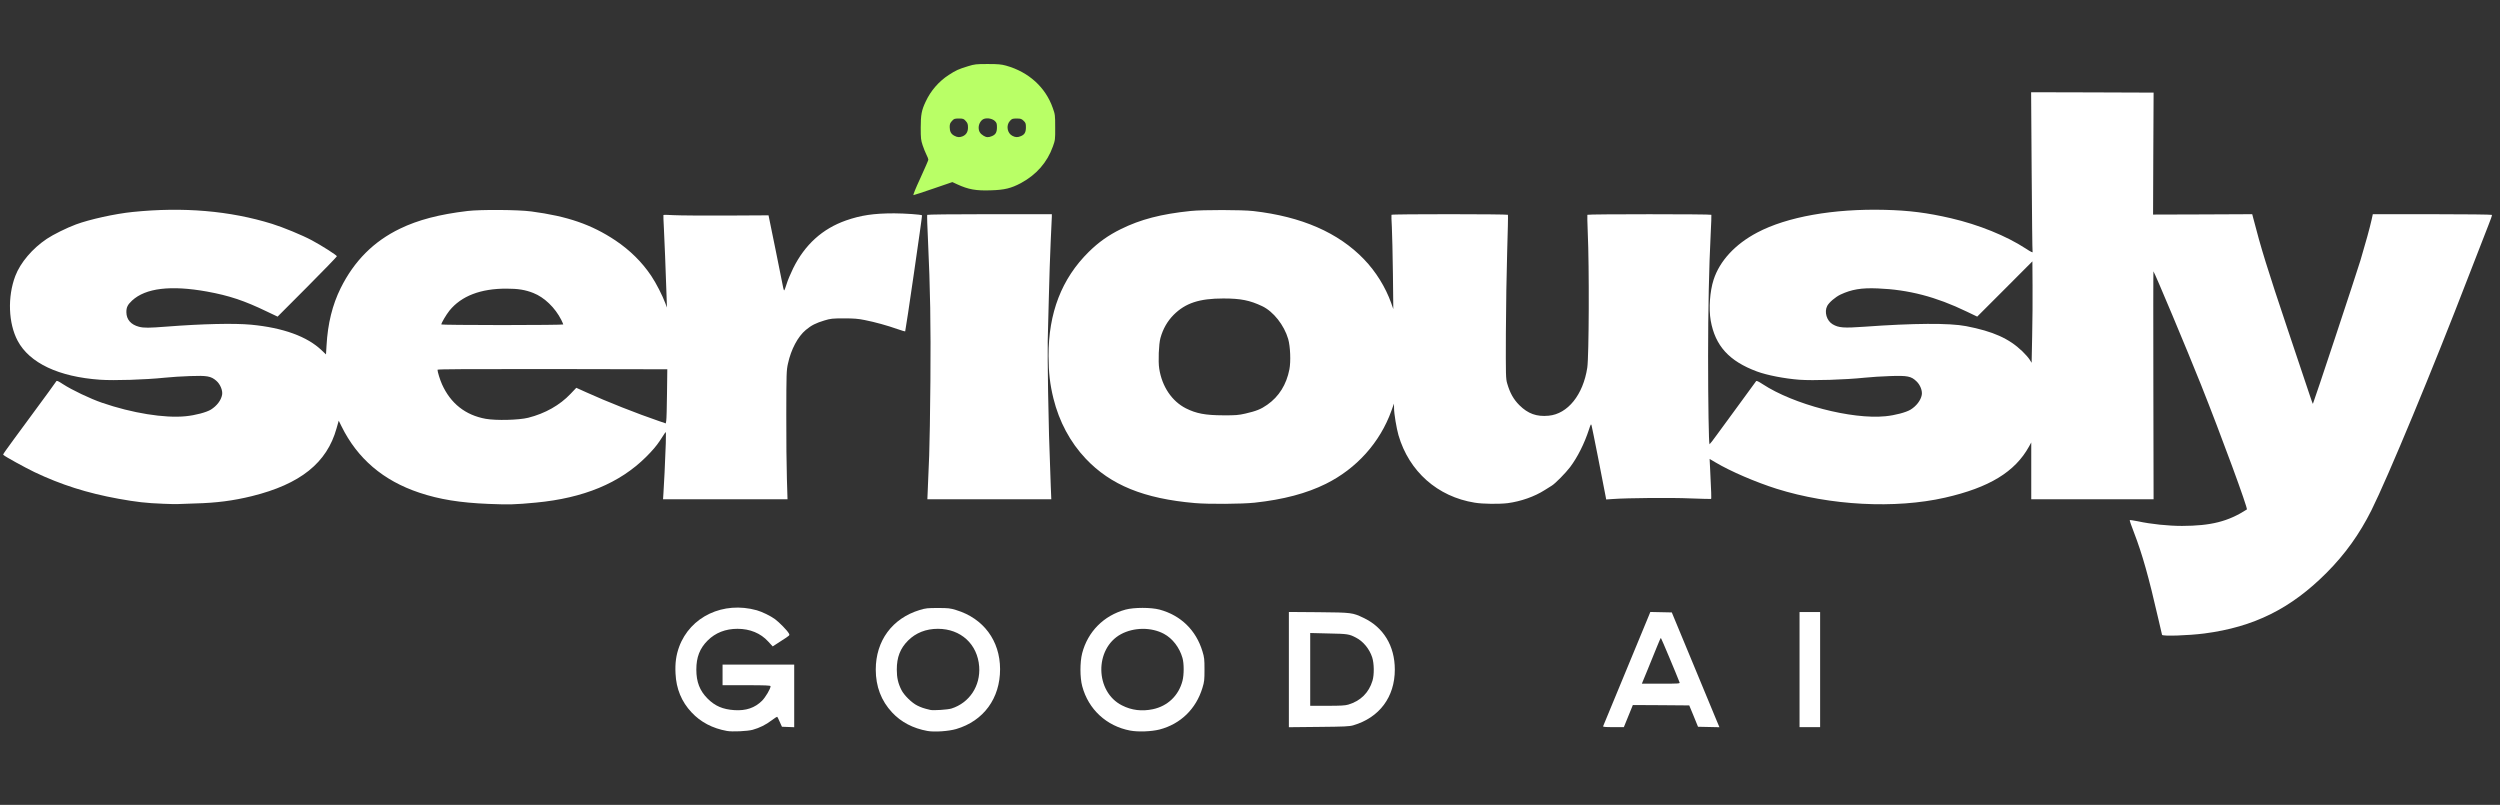
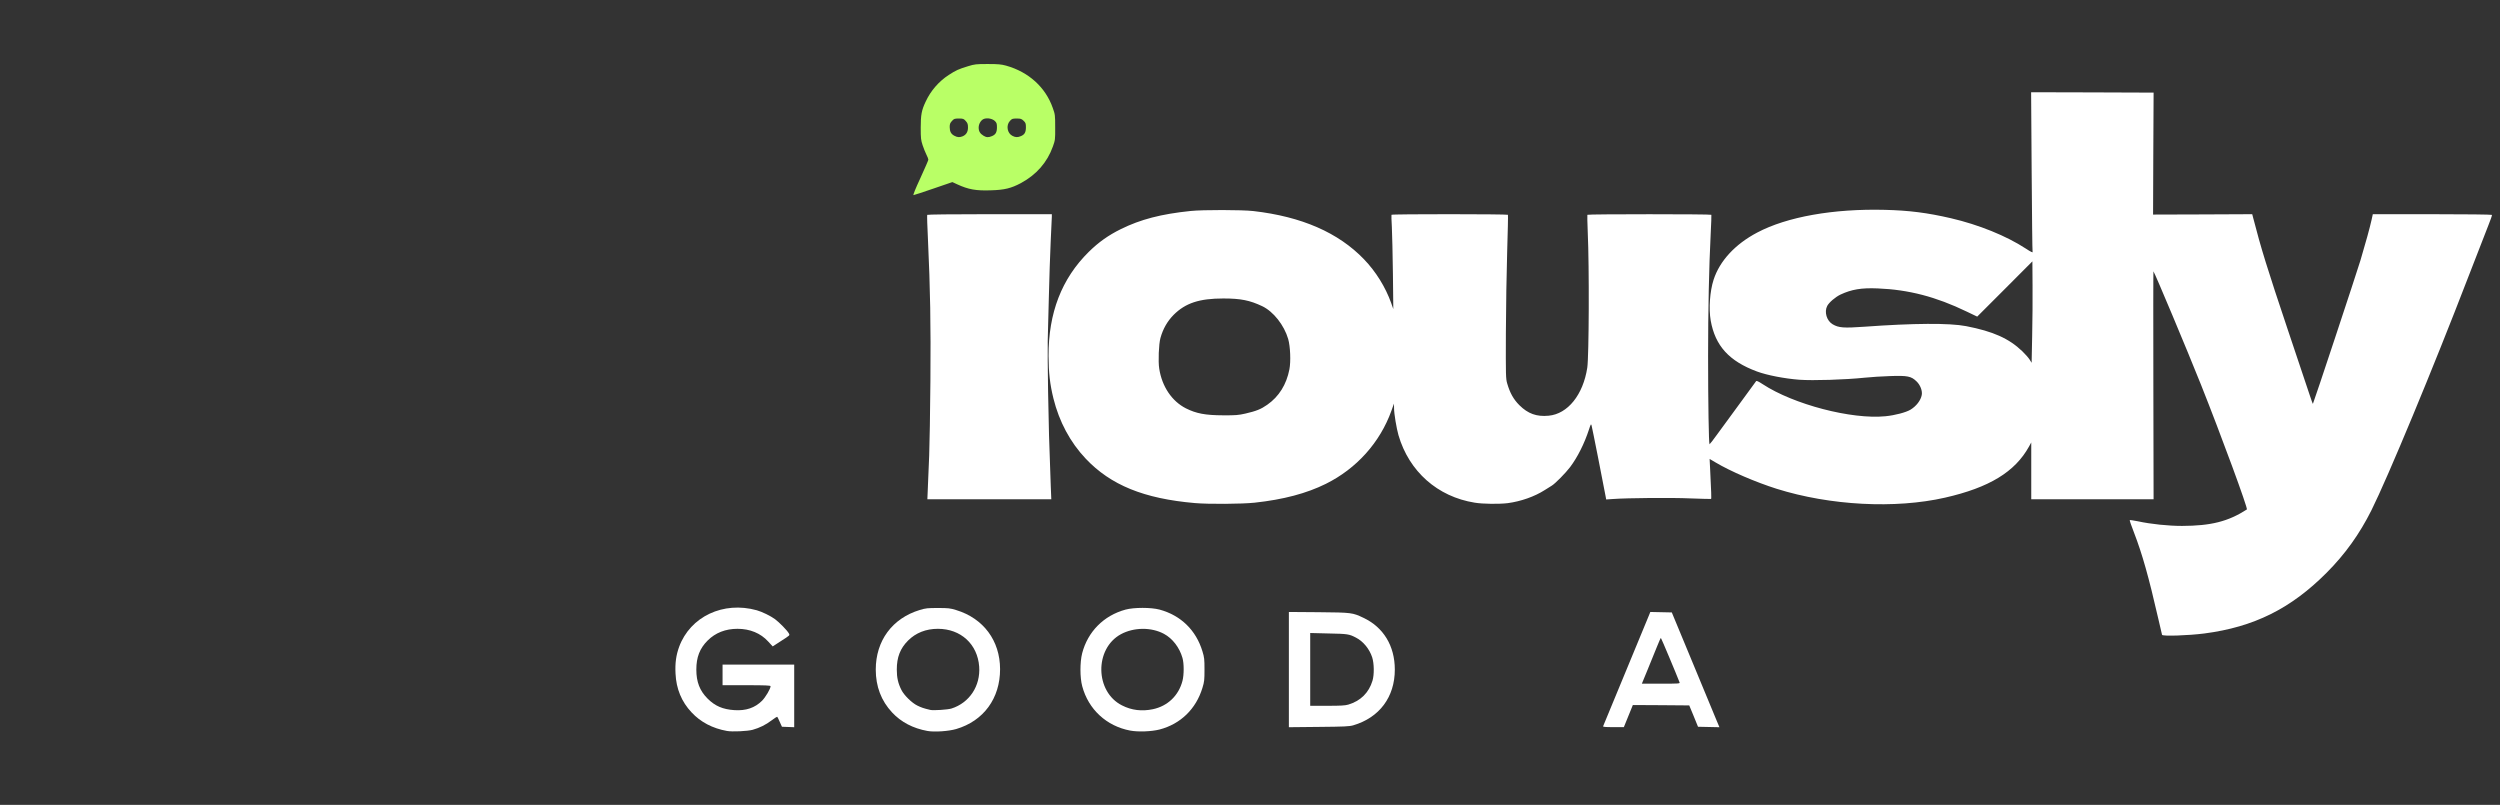
<svg xmlns="http://www.w3.org/2000/svg" version="1.0" width="1640px" height="528px" viewBox="0 0 1640 528" preserveAspectRatio="xMidYMid meet">
  <rect x="0" y="0" width="1640" height="528" fill="#333333" stroke="none" />
  <g fill="#ffffff">
    <path d="M476.85 479.50 c-9.45 -1.70 -17.25 -5.80 -23.20 -12.20 -6.55 -6.95 -10.05 -15.45 -10.50 -25.40 -0.35 -6.90 0.35 -12 2.35 -17.55 7.30 -19.90 29.05 -30.15 51 -24 3.50 1 8.95 3.65 11.95 5.85 2.70 2 8.10 7.50 9 9.25 0.75 1.40 1.05 1.10 -5.40 5.25 l-5.15 3.35 -2.95 -3.20 c-4.95 -5.45 -11.95 -8.35 -20.15 -8.35 -7.85 0 -14.50 2.60 -19.60 7.70 -5.15 5.15 -7.40 10.90 -7.40 19.05 0 8.15 2.25 13.90 7.40 19.05 4.85 4.85 9.95 7.05 17.55 7.55 7.65 0.50 13.45 -1.50 18.15 -6.15 2.35 -2.40 5.60 -7.90 5.60 -9.55 0 -0.50 -3.50 -0.65 -15.75 -0.65 l-15.75 0 0 -6.75 0 -6.75 23.50 0 23.50 0 0 20.50 0 20.55 -4.05 -0.15 -4 -0.15 -1.40 -3.10 c-0.75 -1.75 -1.50 -3.25 -1.65 -3.40 -0.15 -0.15 -1.85 0.85 -3.70 2.30 -3.80 2.90 -7.95 4.95 -12.45 6.20 -3.50 0.95 -13.45 1.40 -16.90 0.75z" />
    <path d="M608.35 479.50 c-9.40 -1.70 -17.25 -5.80 -23.15 -12.15 -7.10 -7.60 -10.70 -17 -10.70 -28.10 0 -18.95 10.80 -33.60 28.85 -39.10 3.95 -1.20 5.20 -1.30 11.90 -1.30 6.75 0 7.95 0.10 12 1.35 17.90 5.45 28.75 20.05 28.80 38.70 0.05 19.20 -10.80 34.05 -28.80 39.35 -4.95 1.45 -14.35 2.10 -18.90 1.25z m15.80 -14.70 c11.80 -3.75 19.10 -14.80 18.20 -27.50 -1.10 -14.75 -12.05 -24.80 -27.10 -24.80 -7.80 0 -14.50 2.65 -19.55 7.70 -5.15 5.15 -7.40 10.90 -7.40 19.05 0 5.35 0.85 9.05 3.05 13.40 1.70 3.40 6.80 8.45 10.40 10.20 2.65 1.30 4.05 1.80 8.50 2.85 1.95 0.50 11.55 -0.15 13.90 -0.90z" />
    <path d="M741.35 479.25 c-15.50 -2.95 -27.35 -13.90 -31.40 -29.05 -1.55 -5.70 -1.55 -15.80 -0.05 -21.65 3.70 -14.20 14.15 -24.75 28.45 -28.65 5.60 -1.50 16.70 -1.50 22.35 0 13.95 3.80 23.90 13.50 28.10 27.35 1.25 4.05 1.35 5.25 1.35 12 0 6.75 -0.10 7.95 -1.35 12 -4.20 13.85 -14.35 23.70 -28.10 27.30 -5.25 1.35 -14.15 1.70 -19.35 0.70z m14.90 -14 c9.75 -2.05 16.95 -8.95 19.45 -18.60 1.05 -4 1.05 -11.45 0 -15.05 -1.95 -6.85 -6.55 -12.80 -12.15 -15.80 -8.30 -4.45 -19.75 -4.35 -28.25 0.25 -17.45 9.50 -17 37.80 0.75 46.70 6.25 3.20 13 4 20.20 2.50z" />
    <path d="M845.50 439.25 l0 -37.80 19.65 0.15 c21.65 0.20 22.10 0.30 29.20 3.65 13.20 6.20 20.65 18.45 20.65 34 0 18 -10.10 31.50 -27.25 36.55 -2.55 0.75 -5.80 0.90 -22.60 1.05 l-19.65 0.20 0 -37.80z m39.05 22.95 c8 -2.40 13.45 -7.80 15.80 -15.65 1.20 -3.95 1.10 -11.35 -0.20 -15.35 -1.80 -5.50 -5.90 -10.50 -10.60 -12.90 -4.50 -2.35 -5.40 -2.50 -17.95 -2.75 l-12.10 -0.30 0 23.90 0 23.85 11.15 0 c8.80 0 11.75 -0.15 13.90 -0.80z" />
    <path d="M1051.65 476.40 c1.45 -3.45 29.65 -71.60 30.20 -73.05 l0.75 -1.90 7.05 0.15 7.05 0.15 13.90 33.50 c7.65 18.45 14.65 35.35 15.60 37.65 l1.75 4.15 -7 -0.15 -7.05 -0.15 -2.85 -7 -2.90 -7 -18.50 -0.15 -18.50 -0.10 -2.95 7.25 -2.95 7.25 -6.95 0 c-5.35 0 -6.85 -0.15 -6.65 -0.60z m50.15 -28.75 c-1.85 -4.85 -12.05 -29.15 -12.25 -29.15 -0.20 0 -1.35 2.65 -2.65 5.90 -1.25 3.20 -4 9.95 -6.10 15 l-3.75 9.10 12.55 0 c11.70 0 12.50 -0.05 12.20 -0.85z" />
-     <path d="M1180.50 439.25 l0 -37.75 6.75 0 6.75 0 0 37.75 0 37.75 -6.75 0 -6.75 0 0 -37.75z" />
    <path d="M1418.30 416.45 c-0.10 -0.40 -1.25 -5.30 -2.55 -10.95 -6.15 -26.90 -10.40 -42 -15.85 -56.15 -1.70 -4.30 -2.95 -8 -2.80 -8.15 0.15 -0.15 2.50 0.20 5.25 0.75 8.80 1.90 20.10 3.05 29.05 3.05 19 -0.05 30.30 -2.90 42.55 -10.80 0.80 -0.55 -16.85 -48.55 -30.05 -81.70 -9.30 -23.30 -30.40 -73.60 -31.25 -74.50 -0.10 -0.10 -0.15 33.45 -0.05 74.65 l0.15 74.85 -40.10 0 -40.15 0 0 -18.60 0 -18.65 -1.45 2.65 c-9.20 16.65 -26.10 26.95 -55.10 33.55 -32.65 7.45 -75.40 5.20 -110.45 -5.80 -13.75 -4.35 -30.40 -11.50 -40.10 -17.30 l-3.90 -2.30 0.30 5.85 c0.80 16.25 0.95 20.20 0.65 20.40 -0.15 0.10 -6.25 -0.10 -13.50 -0.35 -12.55 -0.55 -41.30 -0.30 -50.95 0.40 l-4.35 0.30 -0.35 -1.95 c-1.15 -6.35 -8.90 -45.65 -9.25 -46.70 -0.35 -1.10 -0.55 -0.75 -1.70 2.80 -3 9.20 -7.50 18.15 -12.35 24.60 -2.90 3.85 -9.80 10.85 -12.05 12.20 -0.65 0.40 -2.70 1.70 -4.55 2.85 -6.80 4.35 -15.70 7.45 -24.25 8.60 -5.65 0.70 -16.35 0.60 -21.75 -0.30 -24.35 -3.90 -43.05 -20.45 -50 -44.25 -1.30 -4.60 -2.90 -14.05 -2.90 -17.65 l-0.05 -3.10 -1.70 4.75 c-7.50 20.80 -22.85 37.90 -43 47.90 -12.60 6.25 -27.80 10.30 -46.70 12.35 -8.50 0.90 -30.20 1.05 -39.30 0.25 -33.35 -2.90 -55.15 -11.80 -71.50 -29.10 -10.20 -10.75 -17.45 -24.35 -21.20 -39.50 -2.30 -9.35 -3.15 -16.80 -3.20 -27.90 -0.10 -28.25 8.60 -50.70 26.35 -68.25 6.45 -6.35 12.85 -10.90 21.05 -14.95 12.95 -6.40 26.45 -9.90 45.75 -11.90 8.05 -0.85 33.85 -0.80 41.25 0.05 31.70 3.65 55.70 14.15 72.50 31.60 7.80 8.10 14.10 18.25 17.85 28.70 l1.40 4 -0.25 -23 c-0.15 -12.65 -0.50 -26.50 -0.70 -30.75 -0.25 -4.25 -0.35 -7.90 -0.25 -8.10 0.35 -0.55 76.05 -0.50 76.40 0 0.15 0.25 -0.10 11.10 -0.50 24.15 -0.40 13.05 -0.80 37.10 -0.85 53.45 -0.10 27.85 -0.05 29.95 0.85 33 1.80 6.25 4.15 10.45 8 14.30 5.65 5.60 11.30 7.65 19.20 6.90 12.55 -1.15 22.65 -13.75 25.35 -31.55 1.10 -7.40 1.35 -65.90 0.30 -88.90 -0.25 -6.05 -0.35 -11.15 -0.25 -11.35 0.35 -0.50 81.10 -0.50 81.35 0 0.10 0.20 -0.10 5.85 -0.45 12.60 -1.10 21.55 -1.70 50.45 -1.70 80 0 30.25 0.45 58 0.95 57.95 0.15 0 2.40 -2.85 4.90 -6.35 2.55 -3.50 9.25 -12.65 14.90 -20.35 5.70 -7.70 10.50 -14.30 10.70 -14.65 0.30 -0.50 1.35 -0.05 4.35 1.90 20.25 13.30 58.35 23.25 80.50 21.05 6.30 -0.60 13.60 -2.55 16.55 -4.35 3.80 -2.35 6.65 -6.10 7.30 -9.55 0.55 -2.70 -0.95 -6.65 -3.45 -9 -3.50 -3.40 -5.95 -3.85 -17.45 -3.45 -5.20 0.15 -12.65 0.65 -16.50 1.05 -12.95 1.35 -33.90 2 -42.90 1.35 -9.75 -0.75 -21.10 -2.95 -27.75 -5.40 -18.35 -6.80 -27.45 -16.85 -30.40 -33.45 -1.35 -7.80 -0.55 -19.20 1.90 -26.75 4 -12.35 14.10 -23.30 28.60 -30.95 19.55 -10.35 50.05 -15.75 83.80 -14.90 15.85 0.40 27.75 1.90 43.30 5.50 18.25 4.25 36.30 11.55 49.10 19.90 3.45 2.30 4.95 2.95 4.45 2.05 -0.15 -0.20 -0.40 -23.80 -0.60 -52.50 l-0.35 -52.10 40.20 0.10 40.15 0.15 -0.20 40 -0.15 40 32.50 -0.10 32.55 -0.15 0.55 2.15 c5.20 20.20 9.30 33.45 22.85 73.85 6.75 20.20 13.20 39.40 14.30 42.65 1.05 3.25 2 5.85 2.10 5.75 0.40 -0.40 28.55 -85.40 31.20 -94.15 3.40 -11.45 6.15 -21.35 7.30 -26.60 l0.80 -3.65 38.95 0 c21.95 0 39.05 0.20 39.20 0.45 0.15 0.20 -0.85 3.20 -2.25 6.60 -1.35 3.40 -7.35 18.80 -13.30 34.20 -23.15 60.15 -52.85 131.65 -63.50 152.95 -7.80 15.60 -17.25 28.80 -29.35 40.95 -23.50 23.60 -47.70 35.65 -80.30 39.90 -10.50 1.35 -27.40 1.90 -27.70 0.90z m-601.30 -145.15 c7.15 -1.65 10.25 -2.90 14.35 -5.80 7.65 -5.35 12.55 -13.20 14.50 -23.20 1 -5.20 0.60 -15.05 -0.80 -19.90 -2.65 -9.10 -9.70 -18.05 -17.05 -21.55 -8.15 -3.85 -14.10 -5.05 -25.50 -5.05 -15.70 0 -24.85 3 -32.60 10.75 -4.10 4.15 -7 9.20 -8.65 15.20 -1.10 3.90 -1.55 15.40 -0.80 20.05 1.80 11.80 8.35 21.45 17.55 26.10 6.80 3.40 12.70 4.50 24.25 4.55 8.30 0.05 10.15 -0.10 14.75 -1.15z m516.35 -84.20 l-0.10 -15.65 -18.10 18.15 -18.10 18.10 -6.90 -3.30 c-20.20 -9.75 -38.15 -14.40 -58.40 -15.20 -10.70 -0.45 -17.15 0.65 -24.40 4.05 -3.35 1.60 -7.50 5.15 -8.70 7.45 -2.05 3.95 -0.35 9.75 3.60 12.05 3.90 2.30 7.25 2.55 20.60 1.60 32.45 -2.35 56 -2.50 66.90 -0.40 17.80 3.45 28.15 8.10 36.90 16.50 1.85 1.80 4 4.20 4.75 5.40 l1.35 2.15 0.35 -17.65 c0.20 -9.65 0.35 -24.65 0.25 -33.25z" />
-     <path d="M106.75 330.45 c-10.85 -0.40 -17.25 -1.15 -28.95 -3.25 -20.70 -3.75 -37.75 -9.20 -55.30 -17.55 -6.40 -3.10 -19 -10.05 -20.20 -11.15 -0.50 -0.50 -1.60 1.05 18.05 -25.65 8.90 -12.05 16.35 -22.25 16.55 -22.70 0.35 -0.60 1.10 -0.30 4.40 1.85 5.80 3.80 18 9.60 25.60 12.20 19.75 6.80 41.15 10.25 54.90 8.85 6.30 -0.60 13.60 -2.55 16.55 -4.35 3.90 -2.45 6.70 -6.10 7.35 -9.75 0.50 -2.80 -1.25 -7 -3.85 -9.20 -3.45 -3 -6.05 -3.45 -17.10 -3.05 -5.20 0.15 -12.65 0.65 -16.50 1.05 -13 1.35 -33.40 2 -42.65 1.35 -27.10 -1.90 -46.25 -10.95 -54 -25.50 -6.15 -11.50 -6.75 -28.95 -1.55 -42.60 3.35 -8.75 11.20 -18 20.70 -24.35 4.10 -2.75 12.95 -7.15 19 -9.40 8.85 -3.30 25.80 -7.05 37.25 -8.20 33.20 -3.40 63.85 -0.80 91.50 7.80 7.25 2.25 19.85 7.45 26 10.75 6.30 3.35 16.50 9.85 16.50 10.50 0 0.30 -8.75 9.35 -19.45 20.10 l-19.45 19.50 -6.95 -3.30 c-14.90 -7.20 -24.85 -10.50 -39.40 -13.15 -23.75 -4.25 -40.20 -2.30 -49.10 5.90 -2.90 2.70 -3.80 4.45 -3.75 7.70 0.05 4.75 2.95 8.10 8.25 9.50 3.30 0.85 6.55 0.80 18.15 -0.10 23.05 -1.80 44.40 -2.30 55.45 -1.25 20.95 2 36.75 7.70 46.25 16.80 l2.85 2.70 0.35 -5.85 c0.80 -14.40 3.85 -26.70 9.25 -37.60 8.85 -17.85 21.70 -30.75 38.95 -39.05 11.85 -5.75 25.80 -9.40 44.35 -11.60 8.45 -1 33.25 -0.85 41.75 0.30 23.80 3.15 39.50 8.55 55.25 19.05 9.45 6.35 17.40 14.15 23.45 23.20 3.20 4.75 7.40 12.95 9.30 18.10 l1 2.70 -0.25 -7.75 c-0.60 -17.90 -1.35 -36.80 -1.75 -44.45 -0.25 -4.50 -0.40 -8.35 -0.30 -8.50 0.10 -0.15 3.20 -0.15 6.90 0.10 3.65 0.20 19.10 0.30 34.35 0.25 l27.70 -0.15 4.65 22.75 c2.55 12.50 4.80 23.60 4.95 24.65 0.20 1 0.50 1.85 0.65 1.85 0.20 0 0.90 -1.85 1.60 -4.15 0.65 -2.25 2.60 -6.90 4.30 -10.35 7.70 -15.55 19.20 -25.95 34.70 -31.40 9.80 -3.40 18.10 -4.65 31.60 -4.65 7.10 0.05 17.60 0.75 18.25 1.30 0.25 0.15 -10.75 75.85 -11.05 76.10 -0.10 0.15 -2.45 -0.55 -5.15 -1.50 -6.65 -2.35 -14.80 -4.60 -21.40 -5.90 -4.35 -0.90 -7.25 -1.10 -13.75 -1.10 -7.45 0 -8.65 0.15 -12.65 1.35 -5.60 1.70 -8.55 3.15 -12.20 6.20 -5.25 4.35 -9.75 12.80 -11.75 22.10 -1 4.50 -1.05 6.30 -1.10 33.50 -0.05 15.80 0.15 34.75 0.40 42.15 l0.40 13.35 -40.85 0 -40.80 0 0.25 -3.85 c0.35 -4.45 1.15 -21.20 1.55 -32.90 0.20 -6.55 0.15 -7.85 -0.35 -7.05 -0.35 0.50 -2 2.95 -3.60 5.50 -2 3.05 -4.95 6.55 -9 10.55 -17.30 17.20 -41 27 -72.30 29.95 -13.70 1.30 -17.50 1.40 -31.05 0.85 -18.60 -0.75 -32.20 -2.95 -45.35 -7.35 -23.70 -7.90 -40.65 -22.35 -51.10 -43.60 l-1.80 -3.65 -1.45 5.10 c-6.30 22.60 -23.75 36.55 -55.50 44.40 -12.20 3 -23.25 4.45 -37.25 4.80 -5.35 0.15 -10.40 0.35 -11.25 0.40 -0.80 0.10 -5.30 0 -10 -0.20z m330.80 -72.20 l0.20 -16 -75.35 -0.15 c-54.95 -0.05 -75.40 0.05 -75.40 0.45 0 1.35 1.65 6.65 2.95 9.55 5.65 12.55 15.35 20.25 28.70 22.65 6.80 1.20 21.65 0.85 27.85 -0.70 11.10 -2.80 20.75 -8.25 27.80 -15.70 l3.75 -3.95 6.65 3 c13.30 6.05 33.15 13.90 47.80 18.90 l4.25 1.45 0.30 -1.75 c0.20 -0.95 0.40 -8.95 0.50 -17.75z m-68.05 -45.40 c0 -0.20 -0.60 -1.55 -1.30 -3 -4.05 -8 -11.10 -14.80 -18.35 -17.65 -5.30 -2.10 -10.05 -2.85 -17.60 -2.85 -16.95 -0.05 -29.60 4.80 -37.40 14.40 -2.15 2.70 -5.35 8.10 -5.35 9.10 0 0.20 18 0.40 40 0.40 22 0 40 -0.20 40 -0.40z" />
    <path d="M608.70 319.15 c0.20 -4.65 0.60 -13.80 0.85 -20.40 0.25 -6.60 0.65 -28.55 0.80 -48.75 0.30 -37.30 -0.10 -60.55 -1.60 -92.65 -0.45 -8.75 -0.65 -16.10 -0.50 -16.40 0.20 -0.25 16.20 -0.45 41.05 -0.45 l40.70 0 0 1.65 c0 0.85 -0.35 8.25 -0.75 16.35 -0.35 8.10 -0.95 24.45 -1.20 36.25 -0.30 11.85 -0.65 24.90 -0.75 29 -0.10 4.15 0 19.20 0.25 33.50 0.40 23.40 0.65 31.70 1.75 61.65 l0.35 8.60 -40.65 0 -40.65 0 0.35 -8.35z" />
  </g>
  <g fill="#b9ff66">
    <path d="M603.80 116.75 c2.85 -6.20 5.20 -11.60 5.20 -12 0 -0.45 -0.55 -1.90 -1.25 -3.25 -0.70 -1.35 -1.80 -4.15 -2.50 -6.20 -1.10 -3.35 -1.25 -4.55 -1.25 -11.40 0 -8.65 0.55 -11.55 3.25 -17.25 3.35 -7.20 8.70 -13.30 15.10 -17.45 4.80 -3.10 6.30 -3.80 12.65 -5.75 4.40 -1.35 5.35 -1.45 12.95 -1.45 6.85 0 8.85 0.20 12 1.05 14.85 4.15 25.95 14.20 30.70 27.85 1.50 4.15 1.55 4.70 1.55 12.60 0.05 8 0 8.40 -1.50 12.60 -3.75 10.45 -10.75 18.45 -20.95 24 -6.40 3.40 -10.75 4.50 -19.65 4.75 -9.85 0.35 -14.80 -0.55 -22.10 -3.90 l-3.25 -1.50 -12.40 4.25 c-6.85 2.35 -12.75 4.30 -13.10 4.30 -0.40 0 1.30 -4.25 4.55 -11.25z m27.45 -27.25 c2.50 -0.95 3.75 -2.90 3.75 -5.80 0 -2.25 -0.25 -2.95 -1.45 -4.30 -1.35 -1.50 -1.70 -1.65 -4.55 -1.65 -2.85 0 -3.20 0.15 -4.55 1.65 -1.20 1.30 -1.45 2.05 -1.45 4 0.05 2.95 0.90 4.50 3.05 5.65 1.95 1.05 3.35 1.15 5.20 0.45z m19.45 -0.20 c2.45 -1 3.30 -2.55 3.30 -5.80 0 -2.40 -0.20 -3 -1.40 -4.15 -1.55 -1.45 -4.55 -2.10 -6.85 -1.45 -2.05 0.55 -3.75 3.20 -3.75 5.80 0 2.40 0.95 4 3.20 5.35 1.85 1.15 3.25 1.20 5.50 0.25z m19 0 c2.45 -1 3.30 -2.55 3.30 -5.80 0 -2.50 -0.20 -3 -1.50 -4.25 -1.35 -1.30 -1.90 -1.50 -4.55 -1.50 -2.80 0 -3.15 0.15 -4.50 1.65 -2.60 2.90 -1.70 8.05 1.75 9.75 1.95 1 3.40 1.05 5.50 0.15z" />
  </g>
</svg>